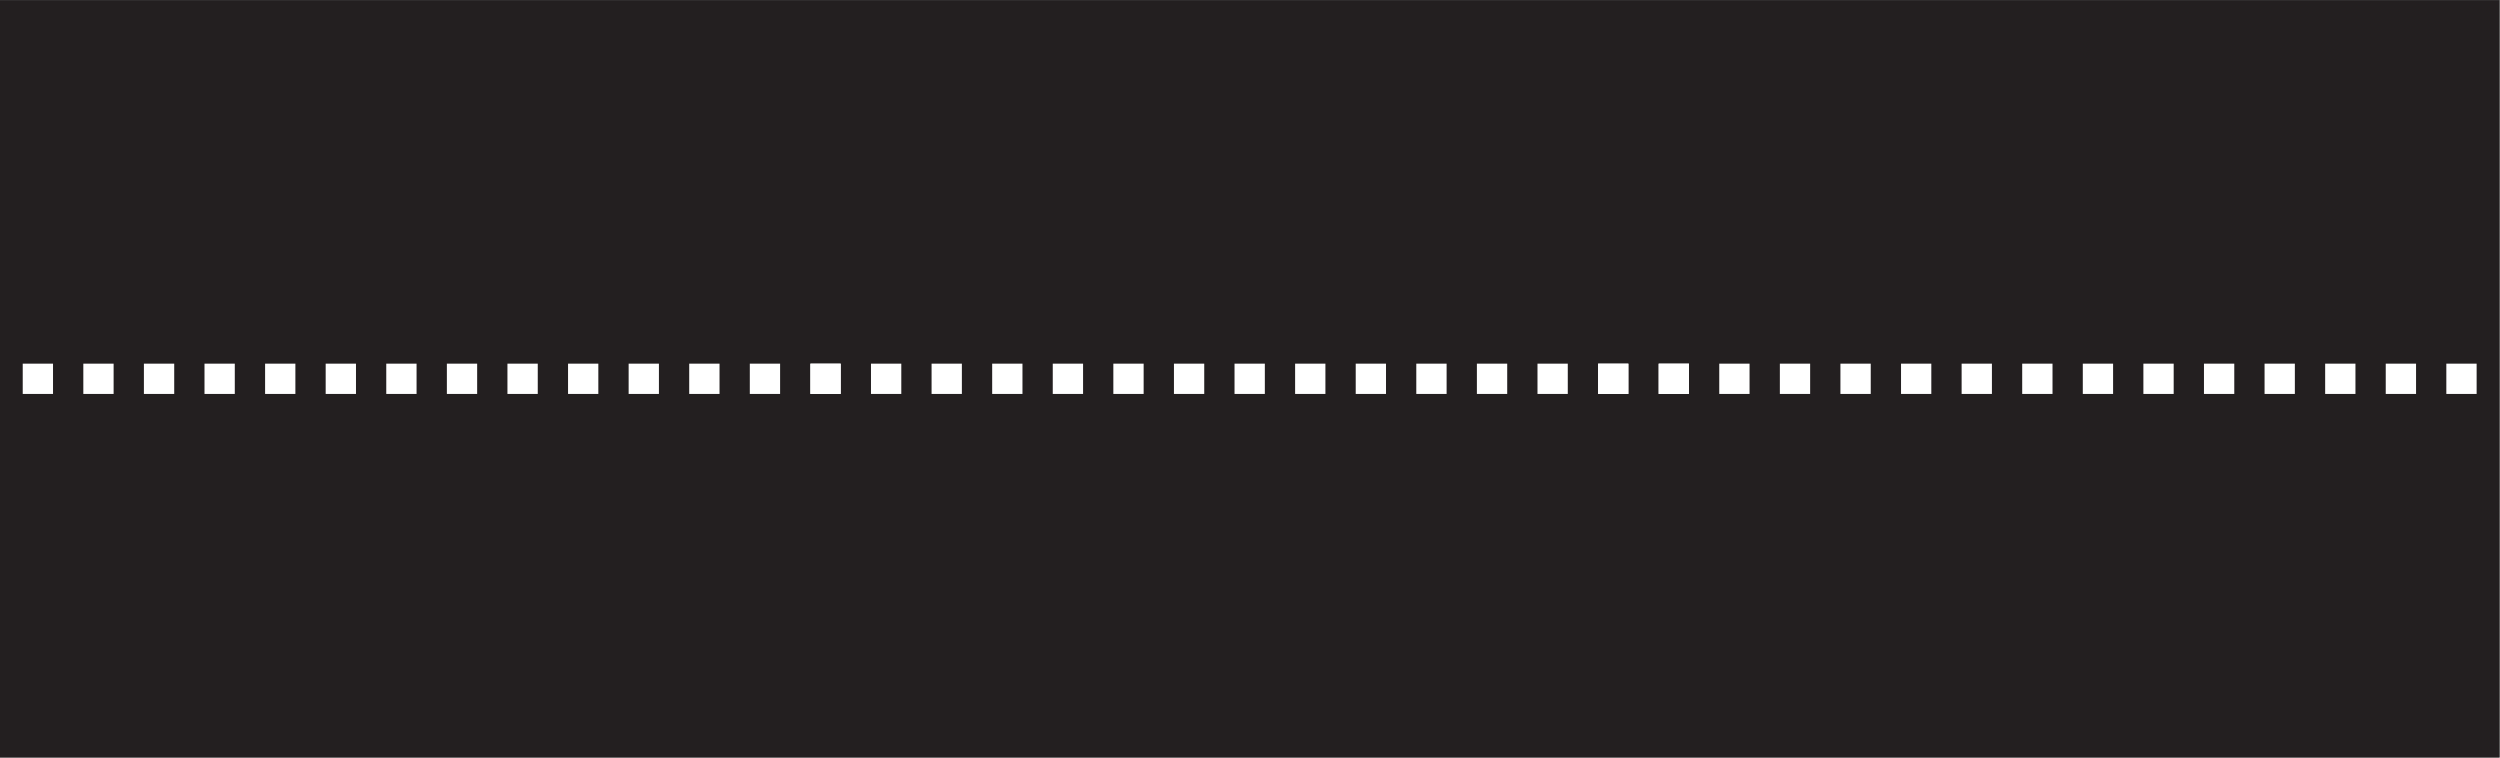
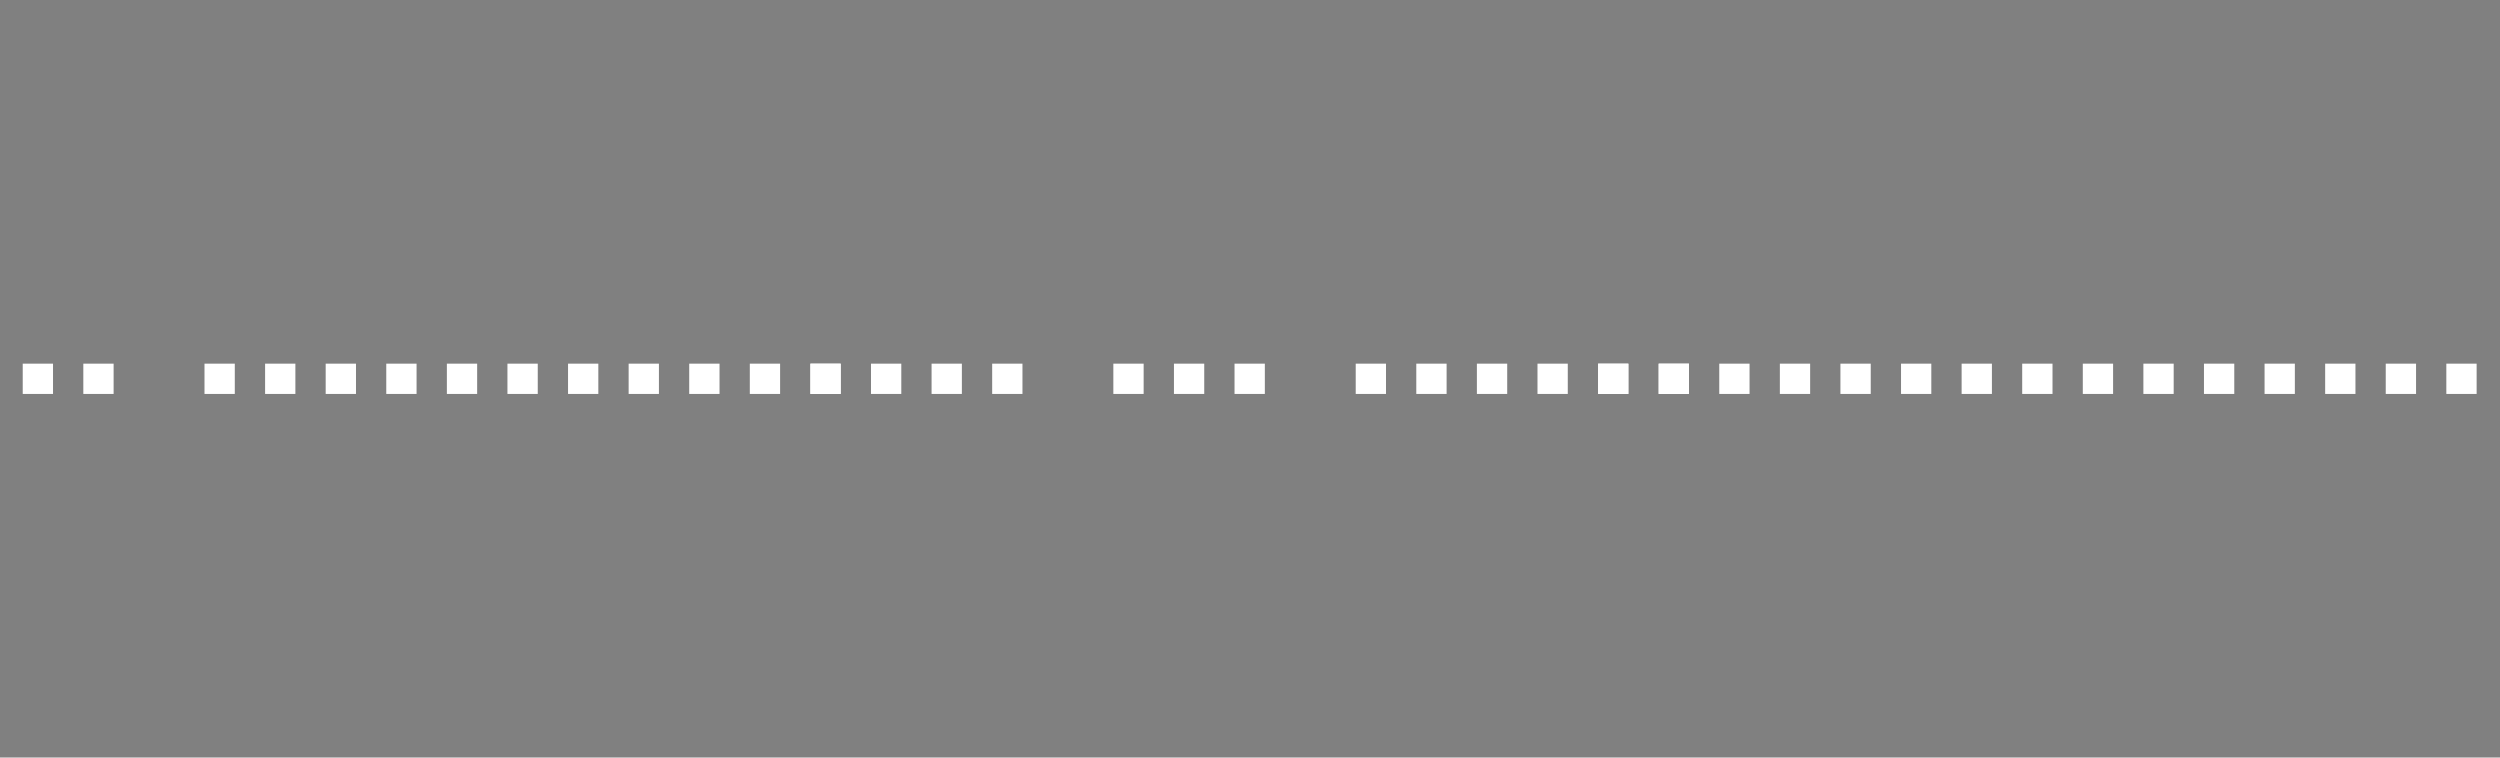
<svg xmlns="http://www.w3.org/2000/svg" viewBox="0 0 155.907 47.24" height="47.24" width="155.907" xml:space="preserve" id="svg2" version="1.1">
  <rect x="0" y="0" width="155.907" height="47.24" fill="#808080" stroke="none" />
  <defs id="defs6" />
  <g transform="matrix(1.333,0,0,-1.333,0,47.24)" id="g10">
    <g transform="scale(0.1)" id="g12">
-       <path id="path14" style="fill:#231f20;fill-opacity:1;fill-rule:nonzero;stroke:none" d="M 0,0 H 1169.3 V 354.336 H 0 V 0" />
      <path id="path16" style="fill:#ffffff;fill-opacity:1;fill-rule:nonzero;stroke:none" d="M 1130.32,184.258 V 170.09 h -14.18 v 14.168 h 14.18" />
      <path id="path18" style="fill:#ffffff;fill-opacity:1;fill-rule:nonzero;stroke:none" d="M 1158.66,184.258 V 170.09 h -14.17 v 14.168 h 14.17" />
      <path id="path20" style="fill:#ffffff;fill-opacity:1;fill-rule:nonzero;stroke:none" d="M 1016.93,184.258 V 170.09 h -14.17 v 14.168 h 14.17" />
      <path id="path22" style="fill:#ffffff;fill-opacity:1;fill-rule:nonzero;stroke:none" d="M 1045.28,184.258 V 170.09 h -14.18 v 14.168 h 14.18" />
      <path id="path24" style="fill:#ffffff;fill-opacity:1;fill-rule:nonzero;stroke:none" d="M 1073.62,184.258 V 170.09 h -14.17 v 14.168 h 14.17" />
      <path id="path26" style="fill:#ffffff;fill-opacity:1;fill-rule:nonzero;stroke:none" d="M 1101.97,184.258 V 170.09 h -14.17 v 14.168 h 14.17" />
      <path id="path28" style="fill:#ffffff;fill-opacity:1;fill-rule:nonzero;stroke:none" d="M 903.543,184.258 V 170.09 h -14.168 v 14.168 h 14.168" />
      <path id="path30" style="fill:#ffffff;fill-opacity:1;fill-rule:nonzero;stroke:none" d="M 931.895,184.258 V 170.09 h -14.172 v 14.168 h 14.172" />
      <path id="path32" style="fill:#ffffff;fill-opacity:1;fill-rule:nonzero;stroke:none" d="M 960.242,184.258 V 170.09 h -14.179 v 14.168 h 14.179" />
      <path id="path34" style="fill:#ffffff;fill-opacity:1;fill-rule:nonzero;stroke:none" d="M 790.164,184.258 V 170.09 h -14.18 v 14.168 h 14.18" />
      <path id="path36" style="fill:#ffffff;fill-opacity:1;fill-rule:nonzero;stroke:none" d="M 818.504,184.258 V 170.09 h -14.168 v 14.168 h 14.168" />
      <path id="path38" style="fill:#ffffff;fill-opacity:1;fill-rule:nonzero;stroke:none" d="M 846.855,184.258 V 170.09 h -14.171 v 14.168 h 14.171" />
      <path id="path40" style="fill:#ffffff;fill-opacity:1;fill-rule:nonzero;stroke:none" d="M 790.164,184.258 V 170.09 h -14.18 v 14.168 h 14.18" />
      <path id="path42" style="fill:#ffffff;fill-opacity:1;fill-rule:nonzero;stroke:none" d="M 875.203,184.258 V 170.09 h -14.18 v 14.168 h 14.18" />
      <path id="path44" style="fill:#ffffff;fill-opacity:1;fill-rule:nonzero;stroke:none" d="M 733.465,184.258 V 170.09 h -14.168 v 14.168 h 14.168" />
      <path id="path46" style="fill:#ffffff;fill-opacity:1;fill-rule:nonzero;stroke:none" d="M 705.129,184.258 V 170.09 h -14.184 v 14.168 h 14.184" />
      <path id="path48" style="fill:#ffffff;fill-opacity:1;fill-rule:nonzero;stroke:none" d="M 676.777,184.258 V 170.09 h -14.179 v 14.168 h 14.179" />
      <path id="path50" style="fill:#ffffff;fill-opacity:1;fill-rule:nonzero;stroke:none" d="M 648.426,184.258 V 170.09 h -14.168 v 14.168 h 14.168" />
-       <path id="path52" style="fill:#ffffff;fill-opacity:1;fill-rule:nonzero;stroke:none" d="M 620.078,184.258 V 170.09 h -14.172 v 14.168 h 14.172" />
      <path id="path54" style="fill:#ffffff;fill-opacity:1;fill-rule:nonzero;stroke:none" d="M 591.738,184.258 V 170.09 h -14.179 v 14.168 h 14.179" />
      <path id="path56" style="fill:#ffffff;fill-opacity:1;fill-rule:nonzero;stroke:none" d="M 563.387,184.258 V 170.09 h -14.168 v 14.168 h 14.168" />
      <path id="path58" style="fill:#ffffff;fill-opacity:1;fill-rule:nonzero;stroke:none" d="M 535.039,184.258 V 170.09 h -14.172 v 14.168 h 14.172" />
      <path id="path60" style="fill:#ffffff;fill-opacity:1;fill-rule:nonzero;stroke:none" d="M 761.816,184.258 V 170.09 h -14.171 v 14.168 h 14.171" />
      <path id="path62" style="fill:#ffffff;fill-opacity:1;fill-rule:nonzero;stroke:none" d="M 761.816,184.258 V 170.09 h -14.171 v 14.168 h 14.171" />
      <path id="path64" style="fill:#ffffff;fill-opacity:1;fill-rule:nonzero;stroke:none" d="M 450,184.258 V 170.09 h -14.172 v 14.168 H 450" />
      <path id="path66" style="fill:#ffffff;fill-opacity:1;fill-rule:nonzero;stroke:none" d="M 421.66,184.258 V 170.09 h -14.18 v 14.168 h 14.18" />
-       <path id="path68" style="fill:#ffffff;fill-opacity:1;fill-rule:nonzero;stroke:none" d="M 506.699,184.258 V 170.09 H 492.52 v 14.168 h 14.179" />
      <path id="path70" style="fill:#ffffff;fill-opacity:1;fill-rule:nonzero;stroke:none" d="M 478.348,184.258 V 170.09 H 464.18 v 14.168 h 14.168" />
      <path id="path72" style="fill:#ffffff;fill-opacity:1;fill-rule:nonzero;stroke:none" d="M 393.309,184.258 V 170.09 h -14.168 v 14.168 h 14.168" />
      <path id="path74" style="fill:#ffffff;fill-opacity:1;fill-rule:nonzero;stroke:none" d="M 393.309,184.258 V 170.09 h -14.168 v 14.168 h 14.168" />
      <path id="path76" style="fill:#ffffff;fill-opacity:1;fill-rule:nonzero;stroke:none" d="M 364.961,184.258 V 170.09 h -14.172 v 14.168 h 14.172" />
      <path id="path78" style="fill:#ffffff;fill-opacity:1;fill-rule:nonzero;stroke:none" d="M 336.621,184.258 V 170.09 h -14.18 v 14.168 h 14.18" />
      <path id="path80" style="fill:#ffffff;fill-opacity:1;fill-rule:nonzero;stroke:none" d="M 308.27,184.258 V 170.09 h -14.168 v 14.168 h 14.168" />
      <path id="path82" style="fill:#ffffff;fill-opacity:1;fill-rule:nonzero;stroke:none" d="M 279.922,184.258 V 170.09 h -14.168 v 14.168 h 14.168" />
      <path id="path84" style="fill:#ffffff;fill-opacity:1;fill-rule:nonzero;stroke:none" d="M 251.582,184.258 V 170.09 h -14.18 v 14.168 h 14.18" />
      <path id="path86" style="fill:#ffffff;fill-opacity:1;fill-rule:nonzero;stroke:none" d="M 223.23,184.258 V 170.09 h -14.167 v 14.168 h 14.167" />
      <path id="path88" style="fill:#ffffff;fill-opacity:1;fill-rule:nonzero;stroke:none" d="M 194.883,184.258 V 170.09 h -14.172 v 14.168 h 14.172" />
-       <path id="path90" style="fill:#ffffff;fill-opacity:1;fill-rule:nonzero;stroke:none" d="M 81.504,184.258 V 170.09 H 67.324 v 14.168 h 14.18" />
      <path id="path92" style="fill:#ffffff;fill-opacity:1;fill-rule:nonzero;stroke:none" d="M 166.543,184.258 V 170.09 h -14.18 v 14.168 h 14.18" />
      <path id="path94" style="fill:#ffffff;fill-opacity:1;fill-rule:nonzero;stroke:none" d="M 138.191,184.258 V 170.09 h -14.168 v 14.168 h 14.168" />
      <path id="path96" style="fill:#ffffff;fill-opacity:1;fill-rule:nonzero;stroke:none" d="M 109.844,184.258 V 170.09 H 95.672 v 14.168 h 14.172" />
      <path id="path98" style="fill:#ffffff;fill-opacity:1;fill-rule:nonzero;stroke:none" d="M 24.805,184.258 V 170.09 H 10.633 v 14.168 h 14.172" />
      <path id="path100" style="fill:#ffffff;fill-opacity:1;fill-rule:nonzero;stroke:none" d="M 53.152,184.258 V 170.09 H 38.984 v 14.168 h 14.168" />
      <path id="path102" style="fill:#ffffff;fill-opacity:1;fill-rule:nonzero;stroke:none" d="M 988.582,184.258 V 170.09 h -14.168 v 14.168 h 14.168" />
    </g>
  </g>
</svg>